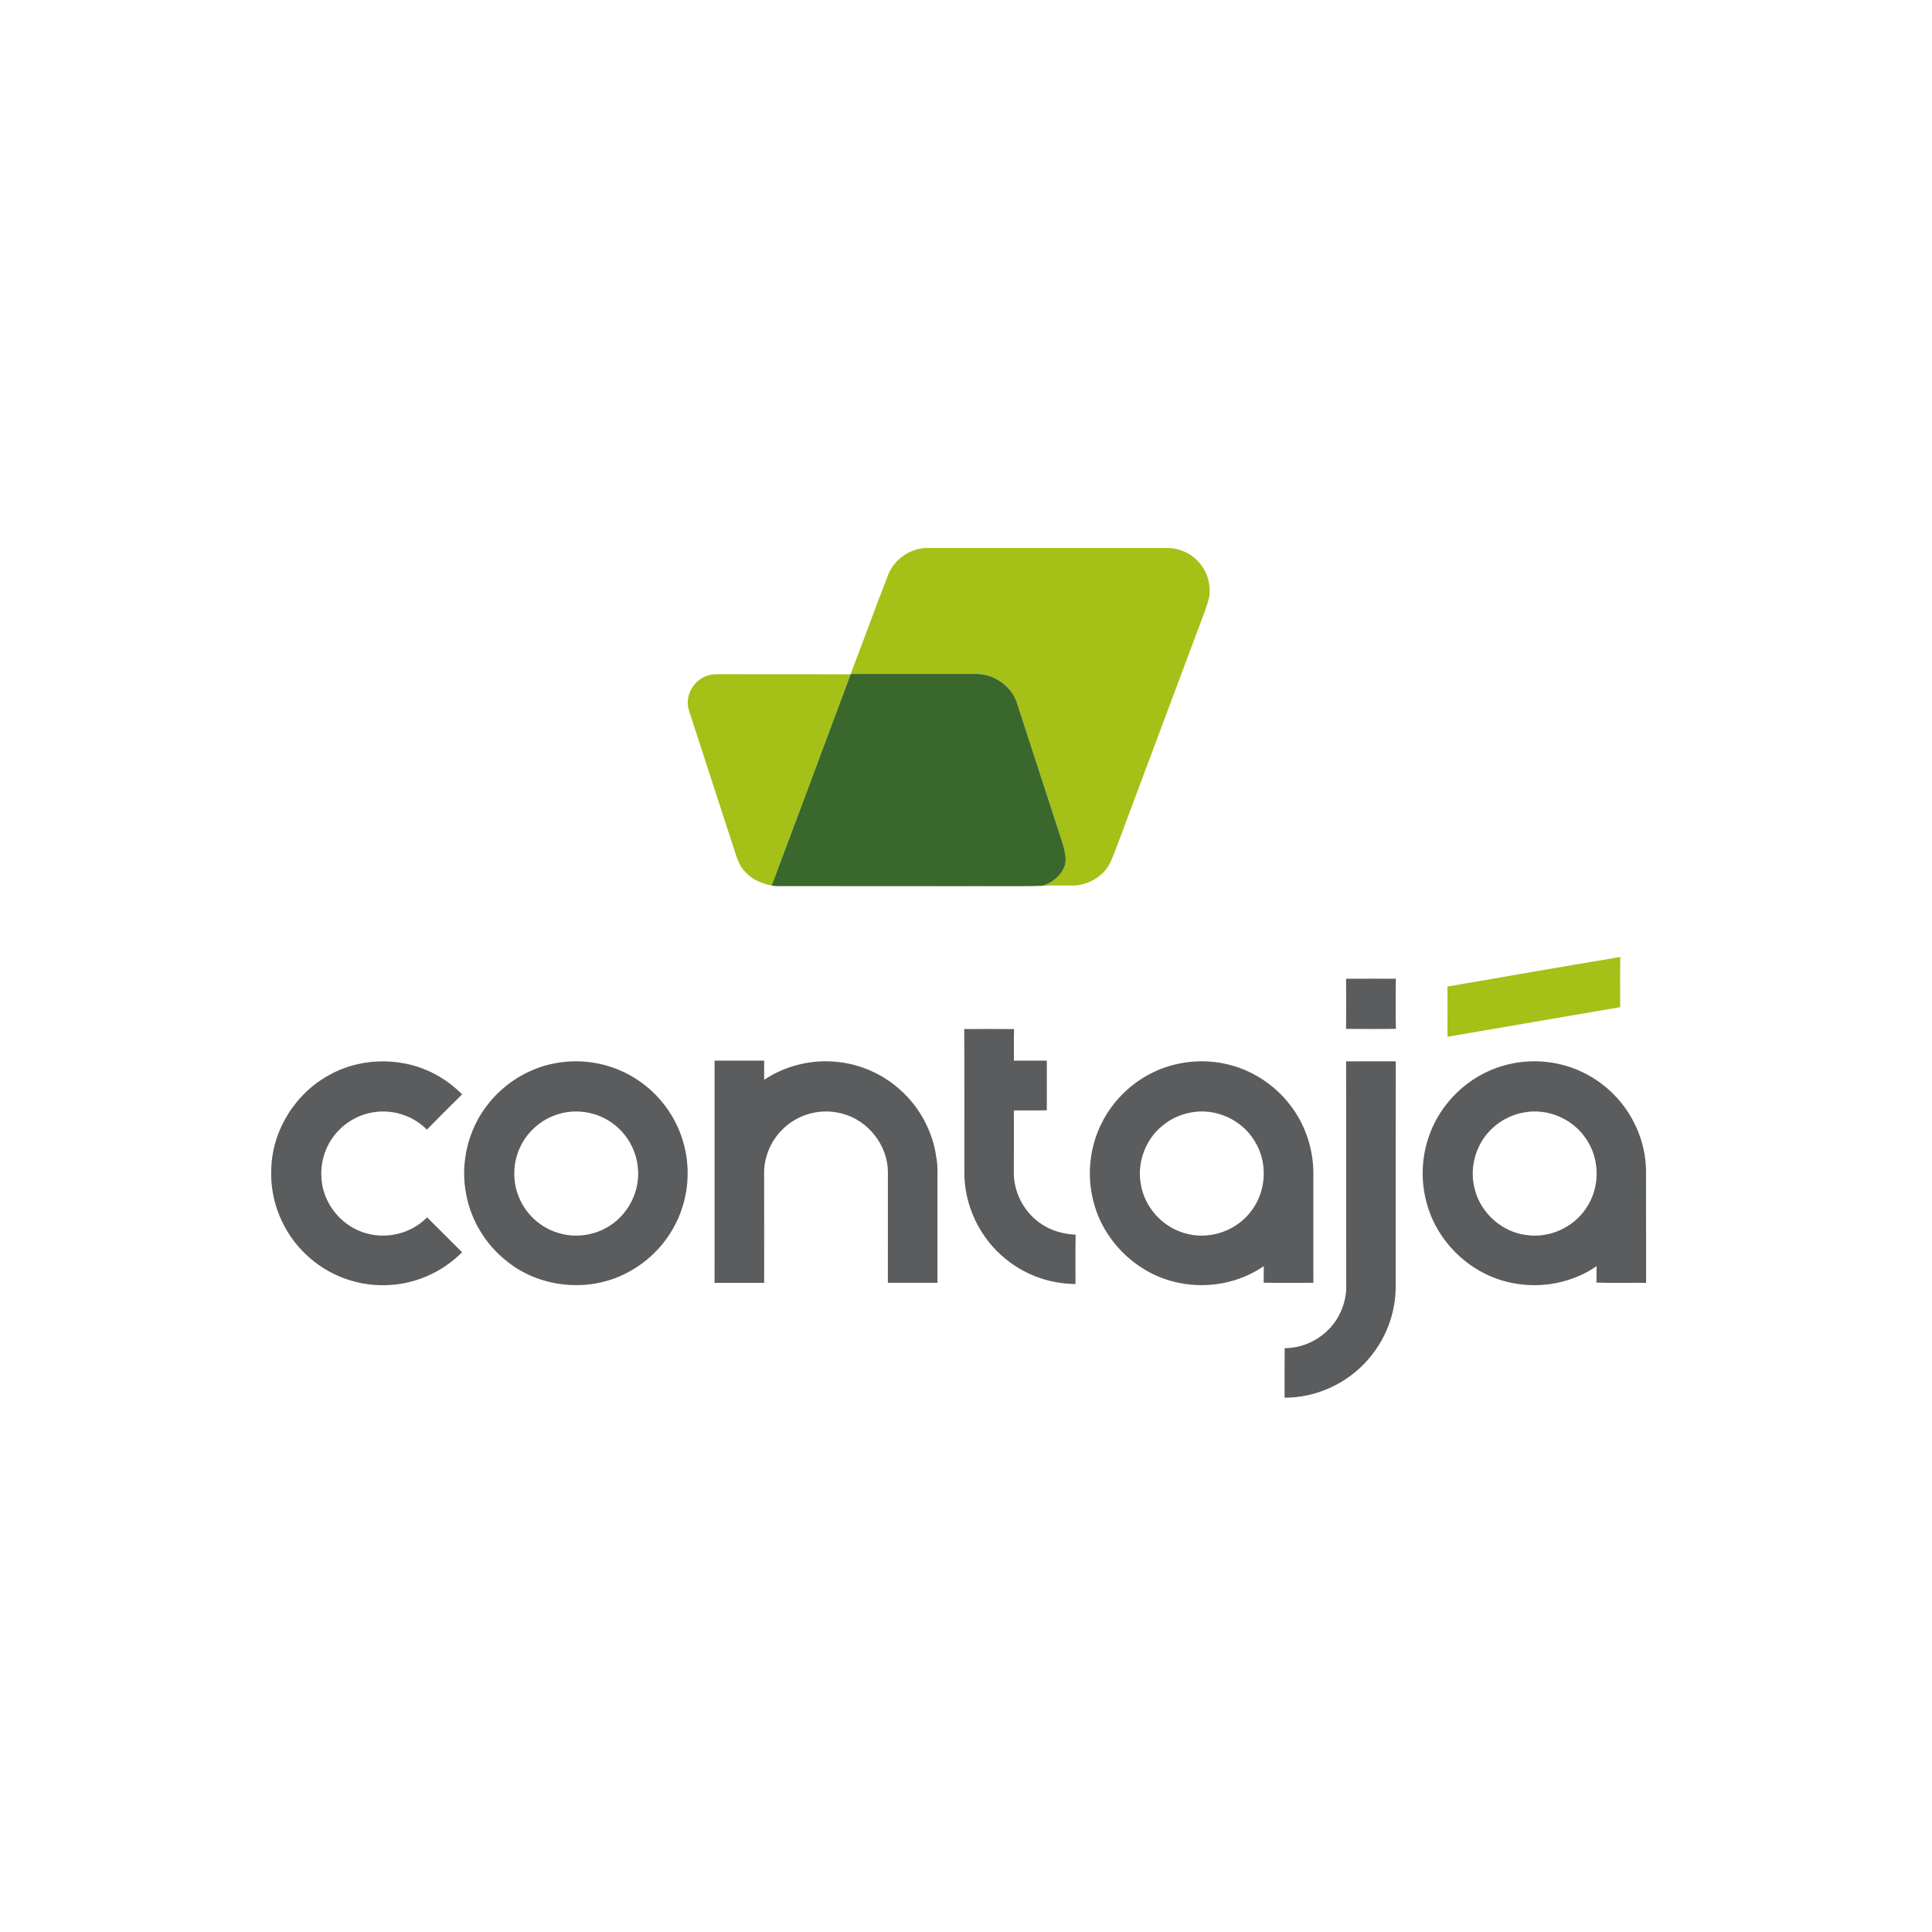
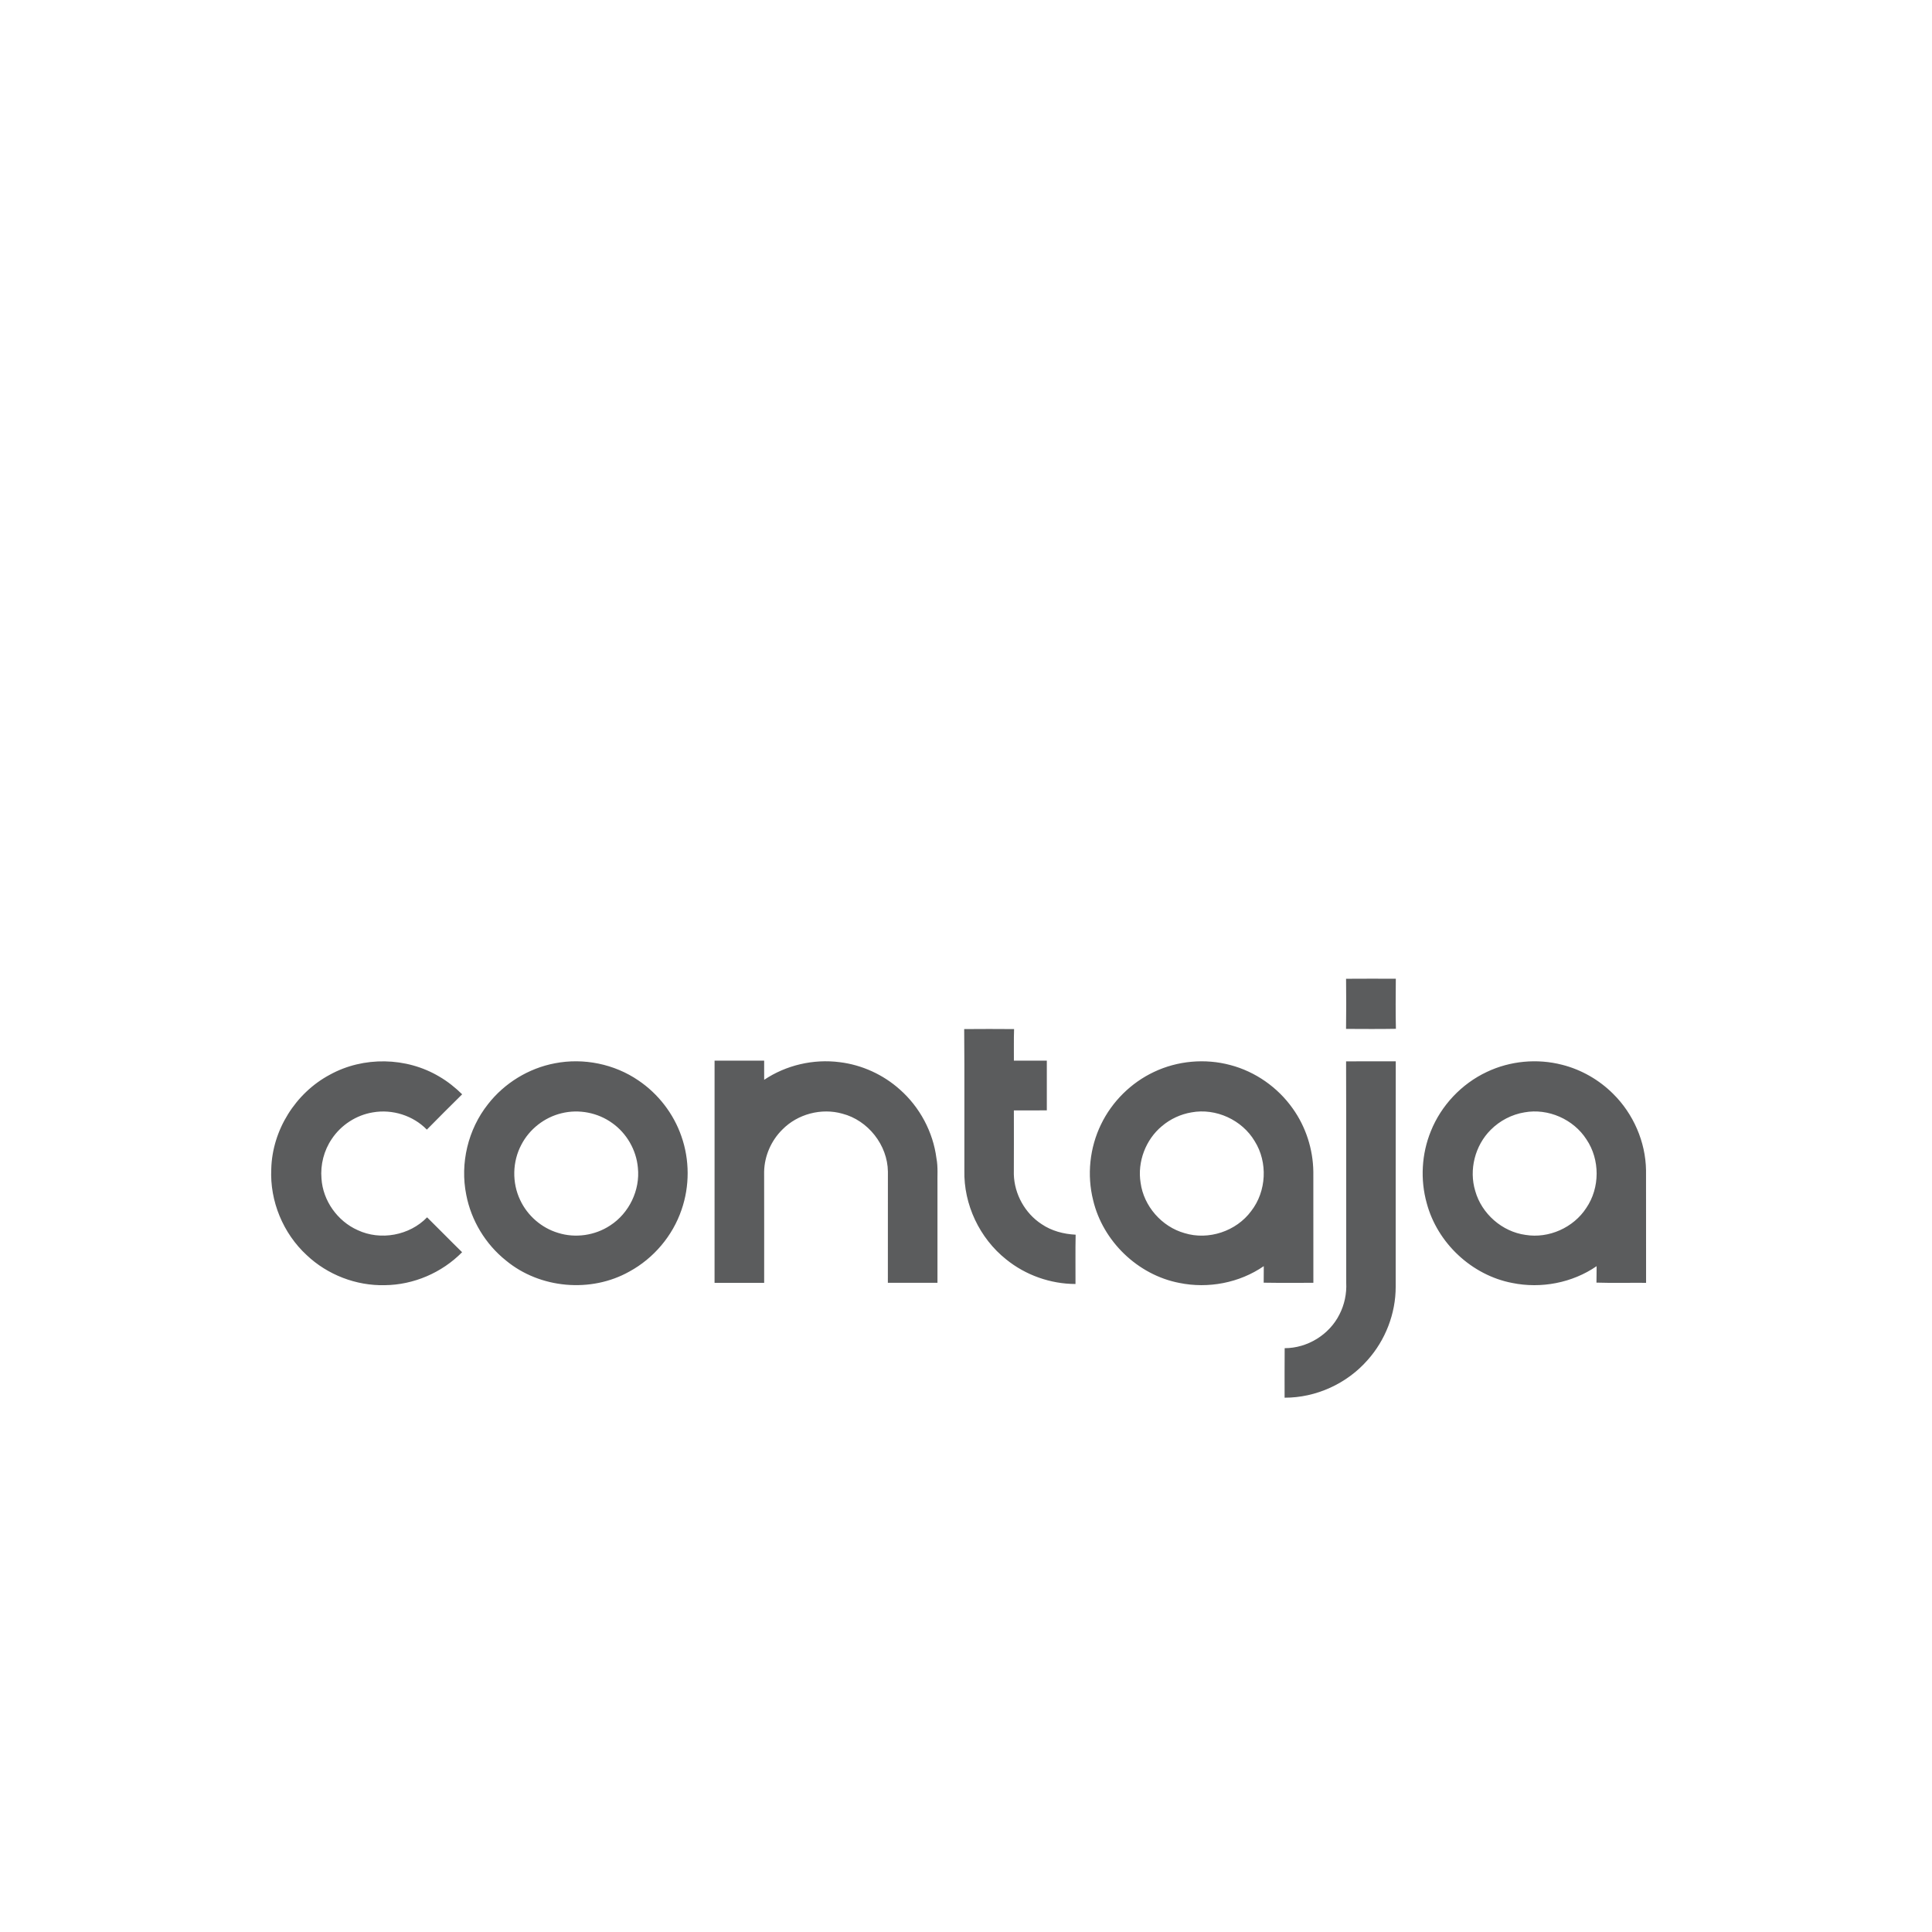
<svg xmlns="http://www.w3.org/2000/svg" version="1.1" id="Camada_1" x="0px" y="0px" viewBox="0 0 1080 1080" style="enable-background:new 0 0 1080 1080;" xml:space="preserve">
  <style type="text/css">
	.st0{fill:#A5C017;}
	.st1{fill:#3A672B;}
	.st2{fill:#5B5C5D;}
</style>
  <g>
-     <path class="st0" d="M496.07,322.41c3.3-9.58,13-16.51,23.18-16.07c44.39-0.01,88.78,0.01,133.16-0.01   c7.6-0.08,15.1,3.82,19.43,10.06c3.56,4.85,4.95,11.15,4.2,17.08c-1.53,6.23-4.06,12.15-6.25,18.16   c-14.31,38.33-28.67,76.63-43.02,114.93c-2.22,5.63-3.98,11.46-6.76,16.85c-3.92,6.73-11.42,11.1-19.15,11.57   c-6.15,0.16-12.3-0.16-18.44,0.19c5.98-1.6,11.26-6.02,13.04-12.06c0.74-4-0.41-8.03-1.5-11.85c-8.34-25.71-16.73-51.39-25.07-77.1   c-2.76-10.39-13.29-17.84-23.94-17.46c-23.13,0.05-46.26-0.02-69.39,0.03C482.48,358.66,489.02,340.44,496.07,322.41    M393.24,378.63c2.69-1.4,5.73-1.89,8.75-1.74c24.5,0.05,49-0.05,73.5,0.05c-14.67,39.37-29.31,78.75-44.14,118.06   c-5.47-1.08-10.92-3.3-14.69-7.56c-3.18-3-4.53-7.26-5.84-11.29c-8.52-26.33-17.19-52.6-25.67-78.94   C382.8,390.11,386.59,381.89,393.24,378.63 M809.15,551.49c32.19-5.57,64.38-11.17,96.61-16.53c-0.2,9.34-0.05,18.7-0.08,28.05   c-32.18,5.48-64.37,11.03-96.55,16.55C809.21,570.2,809.18,560.84,809.15,551.49L809.15,551.49z" />
-     <path class="st1" d="M475.49,376.95l0.07-0.2c23.13-0.05,46.25,0.02,69.39-0.03c10.65-0.38,21.18,7.07,23.94,17.46   c8.34,25.71,16.73,51.39,25.07,77.1c1.09,3.82,2.24,7.85,1.5,11.85c-1.79,6.04-7.07,10.46-13.04,12.06   c-15.74,0.45-31.53,0.06-47.29,0.19c-32.03,0.02-64.06-0.01-96.09-0.05c-2.56-0.07-5.16,0.23-7.68-0.31   C446.19,455.7,460.82,416.32,475.49,376.95L475.49,376.95z" />
    <path class="st2" d="M752.46,547.14c9.27-0.08,18.54-0.04,27.81-0.02c-0.07,9.33-0.17,18.66,0.05,27.99   c-9.29,0.18-18.58,0.08-27.87,0.05C752.58,565.82,752.57,556.48,752.46,547.14 M538.99,575.26c9.29-0.08,18.59-0.08,27.89,0   c-0.22,5.88-0.05,11.76-0.11,17.65c6.14,0.01,12.27-0.01,18.41,0.01c0.01,9.26,0,18.53,0,27.79c-6.14,0.01-12.28-0.01-18.42,0.01   c0.01,11.92,0.04,23.85-0.02,35.77c0.31,11.05,6.24,21.75,15.5,27.79c5.6,3.82,12.34,5.58,19.05,5.92   c-0.2,9.18-0.03,18.38-0.08,27.56c-13.97-0.02-27.87-4.93-38.73-13.73c-14.9-11.84-23.85-30.75-23.39-49.79   C539.02,627.9,539.22,601.58,538.99,575.26 M399.45,592.91c9.24-0.02,18.47-0.01,27.72,0c0.03,3.56-0.04,7.13,0.01,10.71   c12.27-8.22,27.56-11.76,42.2-9.86c12.44,1.51,24.35,6.95,33.67,15.31c11.11,9.82,18.55,23.71,20.43,38.43   c0.96,4.96,0.44,10.02,0.57,15.03c0,18.19,0,36.38,0,54.57c-9.24,0.01-18.49,0.01-27.73,0c0.01-20.72-0.02-41.44,0.02-62.16   c-0.17-14.84-11.11-28.7-25.47-32.39c-11.68-3.31-24.96,0.17-33.48,8.83c-6.27,6.15-10.05,14.77-10.24,23.56   c0.05,20.72,0.02,41.45,0.02,62.17c-9.24,0.01-18.48,0.01-27.73,0C399.44,675.72,399.43,634.31,399.45,592.91 M752.47,593.31   c9.26-0.06,18.51-0.03,27.77-0.02c-0.08,42.01,0,84.02-0.04,126.03c0.02,14.97-5.74,29.83-15.72,40.98   c-11.54,13.18-28.85,21.08-46.38,21.02c0.02-9.23-0.06-18.46,0.04-27.68c12.68,0.02,24.99-7.54,30.64-18.9   c2.79-5.42,4.07-11.58,3.77-17.66C752.47,675.82,752.62,634.56,752.47,593.31 M184.37,600.78c18.75-10.36,42.88-9.93,61.26,1.07   c4.65,2.71,8.88,6.1,12.72,9.87c-6.64,6.52-13.19,13.13-19.74,19.75c-7.66-7.89-19.31-11.54-30.13-9.65   c-9.3,1.5-17.84,7.05-23.04,14.9c-4.37,6.43-6.38,14.37-5.73,22.11c0.79,12.35,8.93,23.79,20.21,28.81   c12.77,6.01,29.04,3.02,38.83-7.15c6.57,6.45,12.97,13.07,19.57,19.5c-11.27,11.47-27.13,18.28-43.22,18.43   c-15.99,0.39-31.99-5.77-43.61-16.76c-13.22-12.15-20.7-30.22-19.85-48.16C152.17,631.75,165.22,610.99,184.37,600.78    M310.15,594.39c16.05-3.13,33.29,0.36,46.78,9.62c11.05,7.47,19.61,18.56,23.97,31.16c4.64,13.16,4.67,27.9,0.09,41.09   c-4.96,14.6-15.6,27.16-29.14,34.53c-21.47,12.09-50.05,9.58-69.03-6.17c-11.42-9.12-19.43-22.37-22.18-36.72   c-3.55-17.59,0.99-36.59,12.15-50.65C281.96,605.47,295.47,597.17,310.15,594.39 M313.88,622.32c-9.52,2.29-17.91,8.84-22.42,17.54   c-5.06,9.48-5.31,21.32-0.66,31.02c4.08,8.7,11.93,15.54,21.14,18.3c9.71,3.08,20.71,1.46,29.18-4.16   c10.57-6.83,16.79-19.74,15.46-32.26c-0.87-9.9-6.27-19.28-14.39-25C334.14,621.96,323.52,619.91,313.88,622.32 M645.08,599.22   c13.17-6.26,28.57-7.63,42.66-3.86c13.99,3.66,26.52,12.46,34.87,24.25c7.35,10.26,11.39,22.8,11.55,35.41   c0.04,20.69,0.02,41.39,0.02,62.08c-9.26-0.03-18.52,0.1-27.77-0.07c0.03-3.09,0.01-6.17,0.05-9.25   c-13.59,9.38-31.08,12.69-47.21,9.38c-23.19-4.44-42.75-23.28-48.18-46.24c-3.53-14.06-1.94-29.32,4.4-42.36   C621.62,615.81,632.25,605.26,645.08,599.22 M666.09,621.82c-6.07,1.01-11.85,3.68-16.55,7.67c-9.11,7.54-13.82,19.99-11.94,31.67   c1.77,13.11,11.82,24.58,24.54,28.16c13.41,4.14,28.97-1.04,37.28-12.32c8.58-11.02,9.39-27.3,1.94-39.11   C694.31,626.03,679.69,619.32,666.09,621.82 M831.14,599.22c12.99-6.18,28.14-7.6,42.07-4.01c10.75,2.71,20.7,8.42,28.54,16.24   c11.3,11.17,18.15,26.81,18.39,42.74c0.05,20.97,0.02,41.95,0.03,62.92c-9.24-0.08-18.5,0.17-27.74-0.12   c0.09-3.07,0.03-6.14,0.09-9.19c-13.59,9.36-31.06,12.68-47.19,9.38c-22.63-4.33-41.84-22.34-47.77-44.57   c-3.69-13.18-2.88-27.56,2.28-40.24C805.63,617.92,817.05,605.84,831.14,599.22 M852.23,621.81c-7.13,1.16-13.84,4.67-18.92,9.78   c-8.78,8.75-12.26,22.36-8.62,34.23c3.59,12.7,15.03,22.73,28.12,24.5c12.97,2.12,26.8-4.05,33.94-15.08   c7.67-11.23,7.71-27.02,0.09-38.3C879.61,625.66,865.42,619.42,852.23,621.81L852.23,621.81z" />
  </g>
</svg>